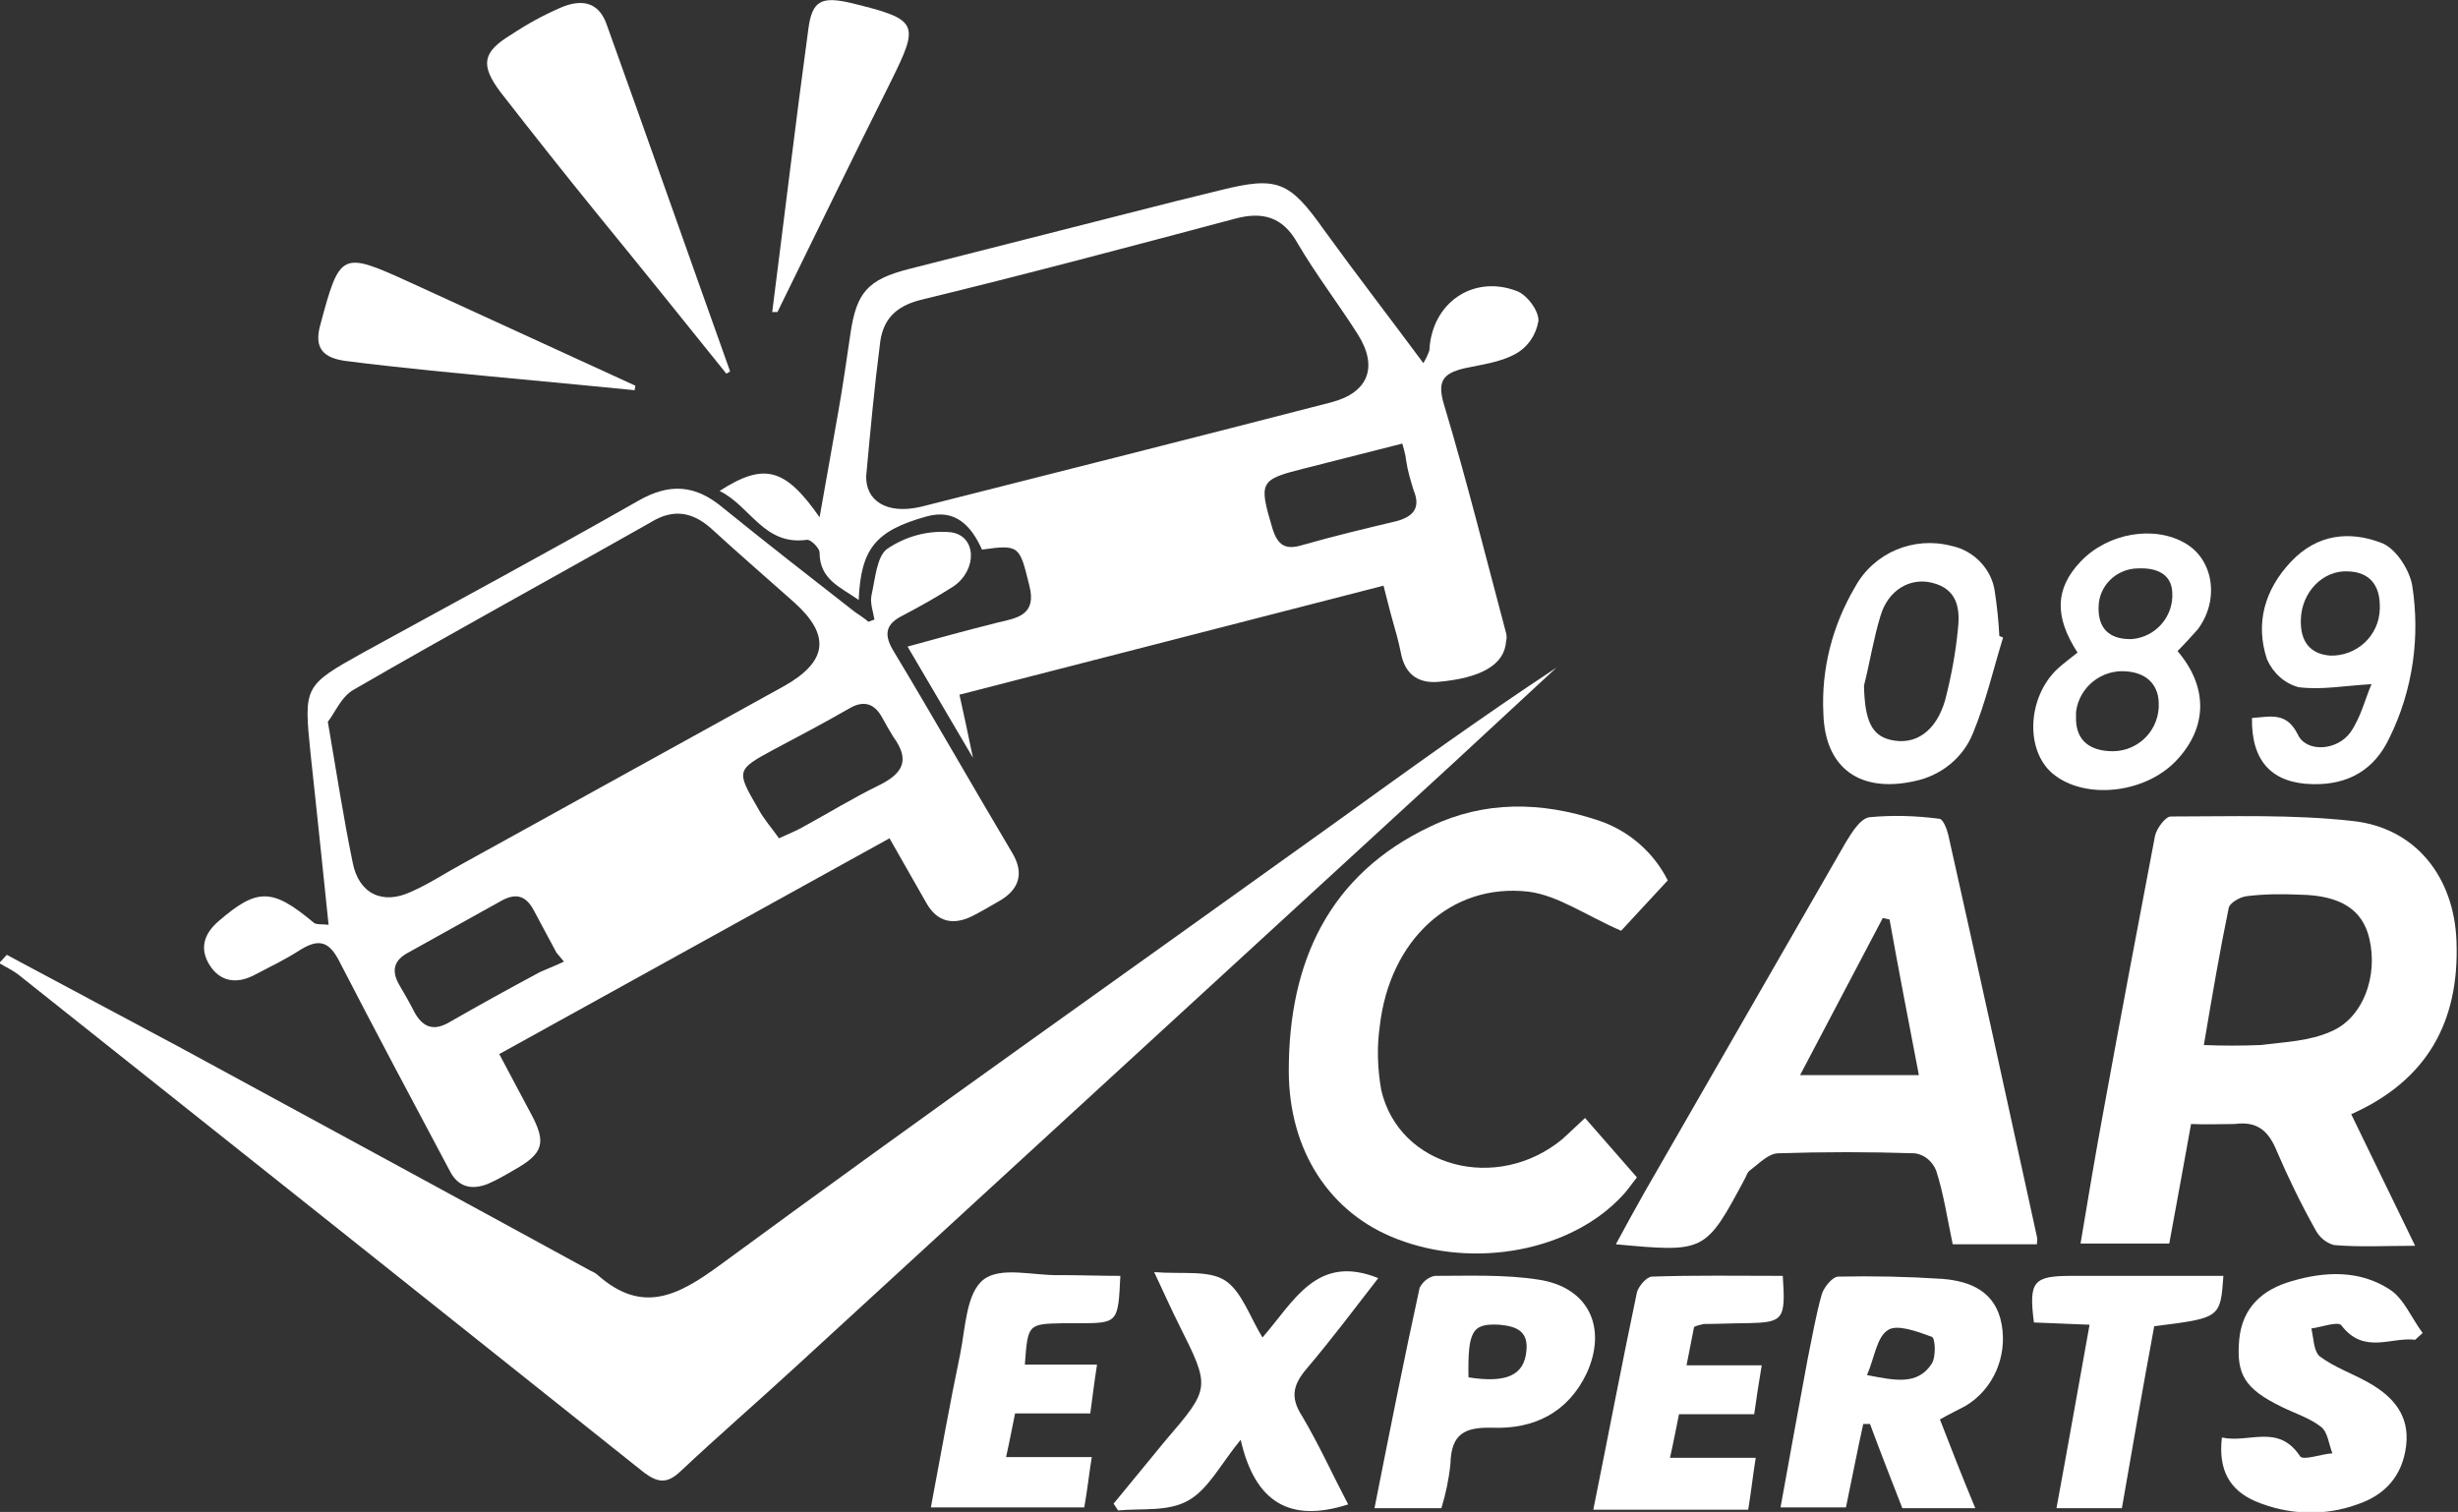
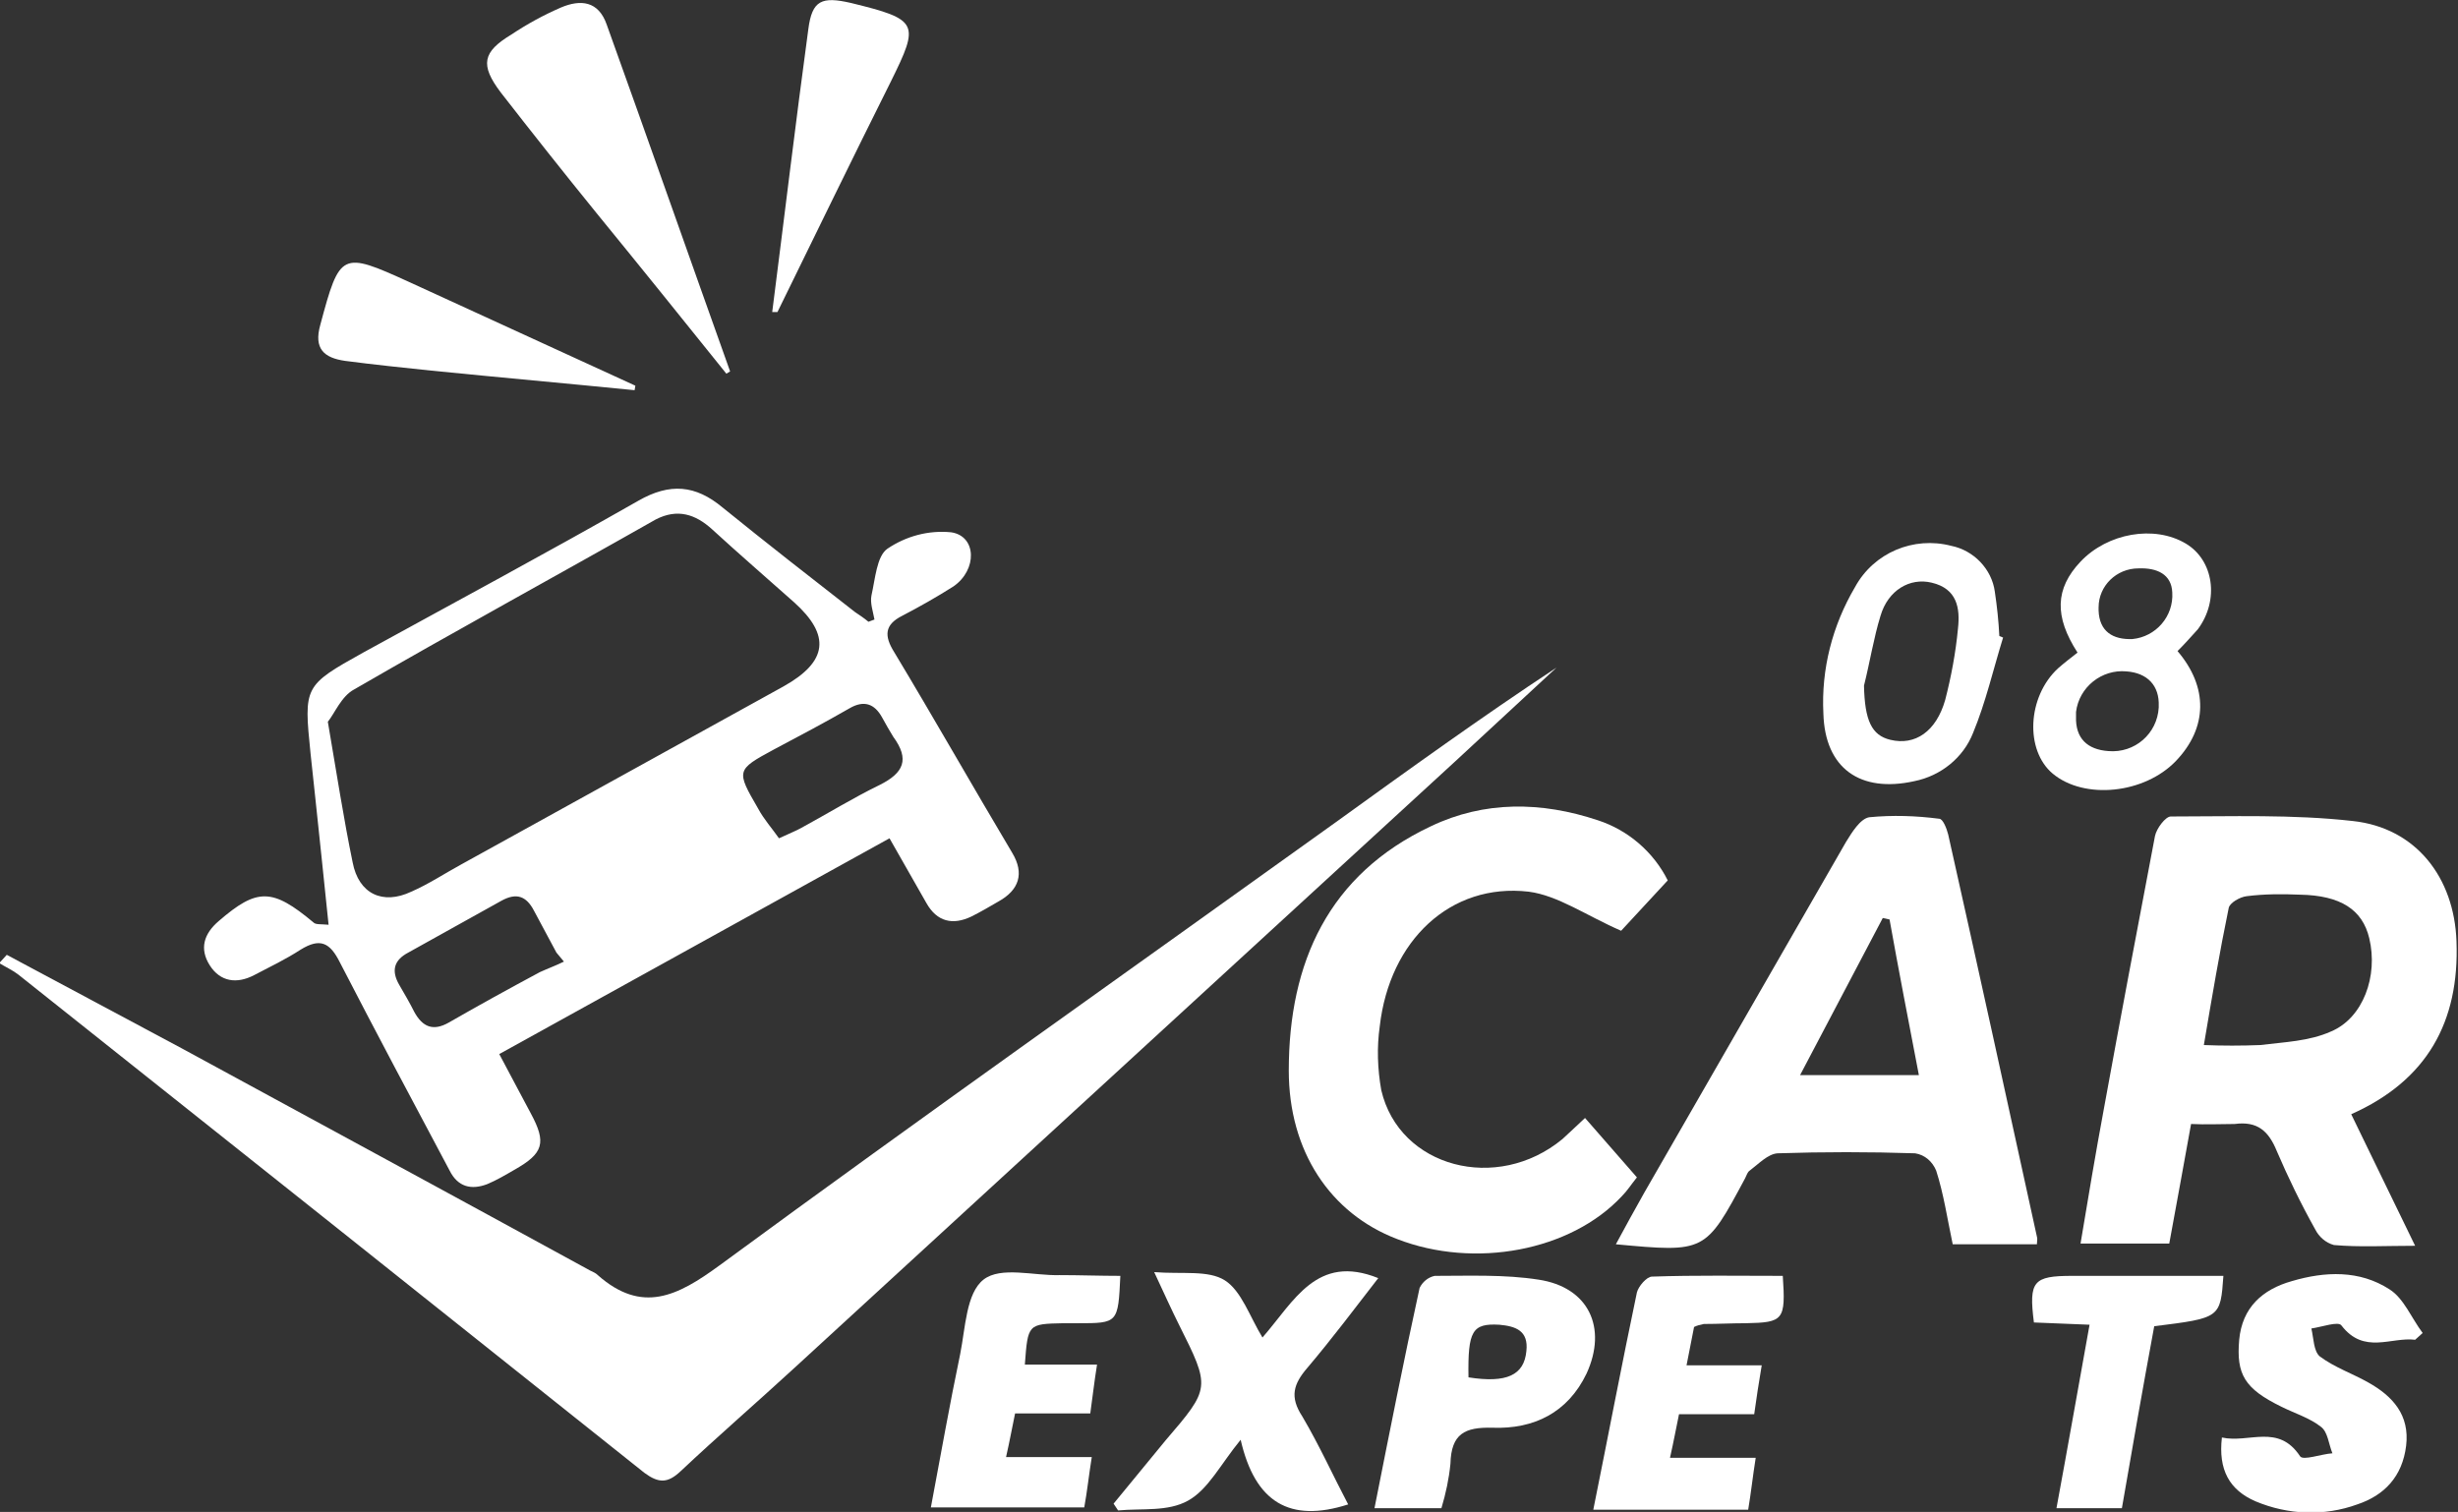
<svg xmlns="http://www.w3.org/2000/svg" version="1.1" id="Layer_1" x="0px" y="0px" viewBox="0 0 326.9 201.1" style="enable-background:new 0 0 326.9 201.1;" xml:space="preserve">
  <rect x="0" y="0" width="326.9" height="201.1" fill="#333333" stroke="none" />
  <style type="text/css"> .st0{fill:#FFFFFF;} </style>
  <g id="Layer_2_1_">
    <g id="Layer_1-2">
      <path class="st0" d="M116.3,82.4c-0.2-1.1-0.6-2.2-0.4-3.2c0.5-2.2,0.7-5.2,2.1-6.2c2.5-1.7,5.5-2.5,8.5-2.2 c3.4,0.5,3.5,5,0.3,7.2c-2.2,1.4-4.5,2.7-6.8,3.9c-2.4,1.2-2.4,2.7-1.1,4.8c5.3,8.8,10.4,17.8,15.7,26.7c1.7,2.8,0.9,5-1.8,6.5 c-1.2,0.7-2.4,1.4-3.6,2c-2.5,1.2-4.6,0.7-6-1.8l-4.9-8.6l-51.9,28.7c1.5,2.8,2.8,5.3,4.2,7.9c2.1,3.9,1.7,5.3-2.2,7.5 c-1.2,0.7-2.4,1.4-3.6,1.9c-2.1,0.8-3.9,0.4-5-1.8c-4.9-9.2-9.8-18.4-14.6-27.7c-1.3-2.6-2.6-3.3-5.2-1.7c-2,1.3-4.1,2.3-6.2,3.4 c-2.3,1.2-4.5,0.9-5.9-1.3s-0.8-4.2,1.2-5.9c5.1-4.4,7.1-4.4,12.6,0.2c0.3,0.3,0.9,0.2,2,0.3c-0.6-5.9-1.2-11.5-1.8-17.2 c-0.2-1.8-0.4-3.7-0.6-5.6c-0.9-8.9-0.9-9,7-13.4c12.2-6.7,24.5-13.3,36.6-20.2c4.2-2.4,7.6-2.1,11.2,0.9 c5.8,4.7,11.7,9.3,17.6,13.9c0.6,0.4,1.2,0.8,1.8,1.3L116.3,82.4z M43.6,96c1.2,7,2.1,12.9,3.3,18.7c0.8,4.2,4,5.7,7.8,3.9 c2.3-1,4.4-2.4,6.6-3.6c14.3-7.9,28.6-15.8,42.9-23.7c5.9-3.3,6.3-6.8,1.4-11.2c-3.6-3.2-7.3-6.4-10.9-9.7c-2.2-2-4.6-2.8-7.5-1.3 C73.8,76.7,60.4,84,47.1,91.7C45.4,92.6,44.5,94.9,43.6,96z M103.6,111.5c1.5-0.7,2.3-1,3-1.4c3.5-1.9,6.9-4,10.4-5.7 c3.2-1.6,4-3.4,1.8-6.4c-0.5-0.8-1-1.7-1.5-2.6c-1-1.8-2.4-2.3-4.3-1.2c-3.3,1.9-6.7,3.7-10.1,5.5c-5,2.7-5,2.8-2.1,7.8 C101.6,109,102.7,110.2,103.6,111.5L103.6,111.5z M75,127.9l-1-1.2c-1-1.9-2-3.7-3-5.6s-2.3-2.4-4.3-1.3 c-4.1,2.3-8.3,4.6-12.4,6.9c-1.9,1-2.3,2.4-1.2,4.3c0.7,1.2,1.4,2.4,2,3.6c1.1,2,2.5,2.6,4.6,1.4c4-2.3,8-4.5,12.1-6.7 C72.9,128.8,74,128.4,75,127.9z" />
      <path class="st0" d="M0.9,127c7.7,4.1,15.5,8.3,23.2,12.4c18.2,9.9,36.3,19.7,54.4,29.6c0.4,0.2,0.7,0.3,1,0.6 c5.9,5.2,10.6,2.8,16.2-1.3c27.1-19.9,54.6-39.3,81.9-58.9c9.7-7,19.4-14,29.4-20.6c-4.5,4.2-9,8.3-13.5,12.5 c-29.3,26.9-58.5,53.7-87.8,80.6c-5,4.6-10.2,9.1-15.2,13.8c-1.7,1.6-2.9,1.6-4.8,0.2c-27.7-22.1-55.5-44.2-83.3-66.3 c-0.8-0.6-1.7-1-2.5-1.5L0.9,127z" />
-       <path class="st0" d="M184,77.9l-56.4,14.5c0.6,2.7,1.1,5,1.8,8.4L120.7,86c4-1.1,8-2.2,12-3.2c2.6-0.6,5.2-1,4.2-4.9 c-1.3-5.3-1.3-5.5-6.3-4.8c-1.4-3.1-3.5-5.5-7.4-4.4c-6.8,1.9-8.7,4.3-9,11.1c-2.4-1.7-5.2-2.7-5.2-6.3c0-0.6-1.2-1.8-1.7-1.7 c-5.7,0.8-7.5-4.5-11.6-6.5c5.9-3.8,8.7-3.1,13.3,3.5c0.9-5.1,1.7-9.6,2.5-14.1c0.6-3.4,1.1-6.9,1.6-10.3c0.8-5.5,2.3-7.2,7.7-8.6 l35.4-9c2-0.5,4.1-1,6.1-1.5c7.6-1.9,9.2-1.2,13.8,5.3c4.2,5.8,8.6,11.5,13.2,17.7c0.3-0.5,0.6-1.1,0.8-1.7 c0.3-6.3,5.8-10.1,11.6-7.9c1.4,0.5,3,2.7,2.9,4c-0.3,1.8-1.4,3.5-3.1,4.4c-2,1.1-4.5,1.4-6.8,1.9c-2.9,0.7-3.6,1.8-2.6,5 c3,10,5.5,20.1,8.2,30.2c0.1,0.4,0.1,0.7,0,1.1c-0.2,3.1-3.3,4.9-9.1,5.4c-2.8,0.2-4.4-1.2-4.9-3.9c-0.3-1.5-0.7-2.9-1.1-4.3 S184.5,79.8,184,77.9z M115.2,63.3c-0.1,3.2,2.6,5.2,7.3,4.1c18.2-4.6,36.4-9.2,54.6-13.9c4.9-1.3,6.2-4.7,3.5-9 c-2.6-4.1-5.6-8-8-12.1c-2-3.6-4.7-4.3-8.4-3.3c-13.9,3.7-27.8,7.4-41.8,10.8c-3.5,0.9-5.1,2.8-5.4,6.1 C116.3,51.4,115.8,56.8,115.2,63.3z M186.5,59l-13,3.3c-6,1.5-6.1,1.8-4.3,7.9c0.7,2.3,1.7,3,4,2.3c4.2-1.2,8.4-2.2,12.6-3.2 c2.1-0.6,3.2-1.7,2.2-4.1c-0.4-1.3-0.8-2.6-1-4C186.9,60.2,186.5,59.1,186.5,59L186.5,59z" />
      <path class="st0" d="M291.4,149.5c-1,5.5-1.9,10.5-2.9,15.9h-11.8c1-6,2-12,3.1-17.9c2.2-12.1,4.5-24.2,6.8-36.3 c0.2-1,1.4-2.6,2.1-2.6c8.1,0,16.2-0.3,24.2,0.6c8.4,0.9,13.5,7.5,13.8,16c0.4,10.7-3.9,18.5-14,23c2.8,5.8,5.5,11.3,8.5,17.5 c-4,0-7.4,0.2-10.8-0.1c-1.1-0.3-2-1.1-2.5-2.1c-1.9-3.4-3.6-6.9-5.1-10.4c-1.1-2.7-2.6-4-5.6-3.6 C295.3,149.5,293.4,149.6,291.4,149.5z M293.1,139c2.5,0.1,5,0.1,7.5,0c3.2-0.4,6.5-0.5,9.4-1.8c4.3-1.8,6.3-7.4,5.1-12.4 c-0.9-3.8-3.8-5.7-9.2-5.8c-2.4-0.1-4.7-0.1-7.1,0.2c-0.9,0.1-2.3,0.9-2.4,1.6C295.2,126.6,294.2,132.5,293.1,139L293.1,139z" />
      <path class="st0" d="M270.9,165.5h-11.2c-0.7-3.3-1.2-6.7-2.2-9.8c-0.5-1.2-1.5-2.1-2.8-2.3c-6.1-0.2-12.2-0.2-18.3,0 c-1.3,0.1-2.5,1.4-3.7,2.3c-0.3,0.2-0.4,0.6-0.6,1c-5.3,9.9-5.3,9.9-17.2,8.8c1.3-2.4,2.5-4.6,3.8-6.9 c8.9-15.5,17.9-31.1,26.8-46.6c0.8-1.3,1.9-3.1,3.1-3.3c3.1-0.3,6.2-0.2,9.3,0.2c0.5,0,1,1.3,1.2,2.1c4,17.8,7.9,35.7,11.8,53.5 C271,164.8,270.9,165.1,270.9,165.5z M255.2,143c-1.4-7.3-2.7-14-3.9-20.7l-0.9-0.2L239.4,143H255.2z" />
      <path class="st0" d="M221.8,117.1l-6.2,6.7c-4.6-2-8.4-4.7-12.3-5.2c-10.4-1.2-18.5,6.5-19.8,17.9c-0.4,2.8-0.3,5.7,0.2,8.5 c2.4,10.3,15.4,13.7,24.1,6.5c0.9-0.8,1.8-1.7,3-2.8l6.9,7.9c-0.8,1-1.3,1.8-2,2.5c-6.8,7.3-19.6,9.7-29.9,5.7 c-8.9-3.4-14.4-11.7-14.4-22.4c0-14.4,5.3-26.1,18.9-32.5c7.1-3.4,14.7-3.3,22.2-0.8C216.5,110.4,219.9,113.3,221.8,117.1z" />
-       <path class="st0" d="M258,188.8c1.5,3.9,3,7.7,4.7,11.8H253c-1.4-3.6-2.9-7.4-4.3-11.2h-0.9c-0.8,3.6-1.5,7.3-2.3,11.1h-8.7 c1.2-6.7,2.4-13.2,3.6-19.7c0.6-2.9,1.1-5.9,1.9-8.7c0.3-0.9,1.4-2.3,2.2-2.3c4.6-0.1,9.2,0,13.8,0.3c3.8,0.3,7.1,1.7,7.9,6 c0.8,4.3-1.1,8.7-4.8,10.9C260.3,187.6,259.2,188.1,258,188.8z M248.3,182.9c3.7,0.7,6.7,1.4,8.6-1.5c0.6-0.9,0.5-3.5,0-3.6 c-1.9-0.7-4.6-1.7-5.8-0.9C249.6,177.8,249.3,180.6,248.3,182.9L248.3,182.9z" />
      <path class="st0" d="M179.3,200.1c-7.8,2.5-12.4-0.3-14.3-8.6c-2.7,3.3-4.3,6.6-7,8.1s-6.1,1-9.3,1.3l-0.6-0.9 c2.3-2.8,4.6-5.6,6.9-8.4c6-7,6-7,1.8-15.4c-1-2-1.9-4-3.3-7c3.7,0.3,7.2-0.3,9.4,1.1s3.3,4.8,5,7.6c4.2-4.8,7.2-11.2,15.4-7.9 c-3.1,4-6.1,8-9.4,11.9c-1.9,2.2-2.4,3.9-0.7,6.5C175.5,192.3,177.3,196.3,179.3,200.1z" />
      <path class="st0" d="M321.2,178.2c-3.2-0.4-6.8,2-9.8-1.9c-0.4-0.6-2.6,0.2-4,0.4c0.3,1.3,0.3,3,1.1,3.7c2,1.5,4.4,2.3,6.5,3.5 c3.2,1.8,5.5,4.3,5,8.4s-2.9,6.6-6.5,7.8c-4.4,1.6-9.2,1.4-13.5-0.4c-3.5-1.5-5-4.2-4.5-8.5c3.6,0.8,7.5-1.9,10.4,2.5 c0.4,0.6,2.8-0.3,4.3-0.4c-0.5-1.2-0.6-2.8-1.5-3.5c-1.5-1.2-3.5-1.8-5.3-2.7c-4.9-2.4-6-4.3-5.6-8.9c0.4-4.3,3.1-6.7,7-7.8 c4.4-1.3,9-1.5,13,1.1c1.9,1.2,2.9,3.8,4.4,5.8L321.2,178.2z" />
      <path class="st0" d="M96.6,49.7c-5.7-7.1-11.5-14.3-17.3-21.4C75,23,70.8,17.7,66.6,12.3c-2.8-3.7-2.4-5.4,1.4-7.7 C70.1,3.2,72.3,2,74.6,1c2.6-1.1,5-0.9,6.1,2.3C86.2,18.6,91.6,34,97.1,49.4L96.6,49.7z" />
      <path class="st0" d="M182.8,200.6c2-10.1,3.9-19.7,6-29.3c0.4-0.8,1.1-1.4,2-1.6c4.6,0,9.3-0.2,13.8,0.5c6.7,1,9.2,6.4,6.4,12.5 c-2.5,5.2-7,7.4-12.5,7.2c-3.7-0.1-5.5,0.8-5.6,4.8c-0.2,2-0.6,3.9-1.2,5.9L182.8,200.6z M195.3,183.2c5.1,0.8,7.4-0.3,7.7-3.5 c0.3-2.7-1.4-3.3-3.6-3.5C195.8,176,195.2,177,195.3,183.2z" />
      <path class="st0" d="M233.3,188.1h-10c-0.4,1.9-0.7,3.6-1.2,5.8h11.4c-0.4,2.5-0.6,4.5-1,6.9h-20.6c2-9.9,3.8-19.4,5.8-28.9 c0.2-0.8,1.3-2.1,2-2.1c5.8-0.2,11.6-0.1,17.4-0.1c0.4,5.9,0.1,6.2-4.9,6.3c-1.9,0-3.7,0.1-5.6,0.1c-0.5,0.1-0.9,0.2-1.3,0.4 c-0.3,1.5-0.6,3-1,5.1h10C233.9,184,233.6,185.9,233.3,188.1z" />
      <path class="st0" d="M149,169.7c-0.3,6.3-0.3,6.3-5.7,6.3h-1.9c-4.7,0.1-4.7,0.1-5.1,5.5h9.6c-0.4,2.5-0.6,4.4-0.9,6.5h-10 c-0.4,1.9-0.7,3.6-1.2,5.8h11.4c-0.4,2.5-0.6,4.5-1,6.7h-20.4c1.3-6.9,2.5-13.7,3.9-20.4c0.7-3.5,0.8-8.1,3.1-9.9 s6.7-0.5,10.1-0.6C143.6,169.6,146.3,169.7,149,169.7z" />
      <path class="st0" d="M289.6,86.6c4.1,4.8,4,10.2-0.2,14.6s-12.2,5.2-16.4,1.7c-3.7-3.1-3.4-10.2,0.7-14c0.8-0.7,1.7-1.4,2.6-2.1 c-3.1-4.8-3-8.5,0.4-12.1c3.6-3.8,9.8-4.9,14-2.4c3.7,2.2,4.5,7.5,1.6,11.4C291.4,84.7,290.5,85.7,289.6,86.6z M287.1,93.9 c0.1-2.7-1.5-4.4-4.3-4.6c-3.3-0.3-6.3,2.1-6.7,5.4c0,0.2,0,0.4,0,0.6c-0.1,2.9,1.5,4.4,4.3,4.6c3.5,0.3,6.5-2.3,6.7-5.8 C287.1,94.1,287.1,94,287.1,93.9z M288.9,78.8c-0.1-2.4-2-3.3-4.5-3.2c-2.9,0-5.3,2.3-5.3,5.2c0,0.1,0,0.3,0,0.4 c0.1,2.8,1.9,3.9,4.5,3.8C286.7,84.7,289.1,82,288.9,78.8z" />
-       <path class="st0" d="M299.5,95.5c2.6-0.2,4.6-0.8,6.1,2.2c1.1,2.4,5.2,2.2,7-0.3c1.4-2,2-4.6,2.8-6.4c-3.6,0.2-6.7,0.8-9.7,0.4 c-1.9-0.5-3.4-1.9-4.2-3.7c-1.6-4.8-0.3-9.3,3.2-13s7.8-4.1,12-2.5c1.9,0.7,3.7,3.5,4.1,5.6c1.1,6.9,0.1,14-3,20.3 c-2,4.3-5.5,6.3-10.2,6.2C302.2,104.2,299.4,101.3,299.5,95.5z M309.9,87.2c3.5,0.1,6.5-2.6,6.6-6.2c0-0.1,0-0.3,0-0.4 c0-2.7-1.3-4.5-4.2-4.6c-3.3-0.2-6.2,2.7-6.3,6.4C305.9,85.4,307.3,87,309.9,87.2z" />
      <path class="st0" d="M266.4,84.8c-1.3,4.2-2.3,8.6-4,12.7c-1.3,3.3-4.3,5.7-7.8,6.4c-7.2,1.6-11.9-1.7-12.1-9 c-0.3-5.9,1.2-11.7,4.2-16.8c2.5-4.6,7.8-6.8,12.8-5.5c3,0.6,5.4,3.1,5.8,6.1c0.3,2,0.5,3.9,0.6,5.9L266.4,84.8z M247.9,91.2 c0.1,4.6,1,6.6,3.5,7.2c3.3,0.8,6.1-1.1,7.3-5.3c0.8-3.1,1.4-6.3,1.7-9.5c0.3-2.7-0.1-5.3-3.5-6.1c-2.9-0.7-5.8,1-6.8,4.4 C249.2,84.8,248.7,88,247.9,91.2L247.9,91.2z" />
      <path class="st0" d="M286.5,176.4c-1.5,8.1-2.9,16.1-4.3,24.2h-8.7c1.5-8.1,2.9-16.1,4.4-24.4l-7.4-0.3c-0.7-5.5-0.1-6.2,5.1-6.2 c6.7,0,13.4,0,20.1,0C295.3,175.3,295.3,175.3,286.5,176.4z" />
      <path class="st0" d="M84.4,51.9c-9-0.9-18-1.7-27-2.6c-3.8-0.4-7.7-0.8-11.5-1.3c-2.8-0.4-4.2-1.6-3.3-4.8 c2.6-9.7,2.8-9.8,11.8-5.7l30.1,13.8L84.4,51.9z" />
      <path class="st0" d="M102.7,41.5c1.6-12.5,3.1-25.1,4.8-37.6c0.5-3.9,1.8-4.4,5.7-3.5c9,2.2,9.1,2.7,5.3,10.4 c-5.1,10.2-10.1,20.5-15.1,30.7L102.7,41.5z" />
    </g>
  </g>
</svg>